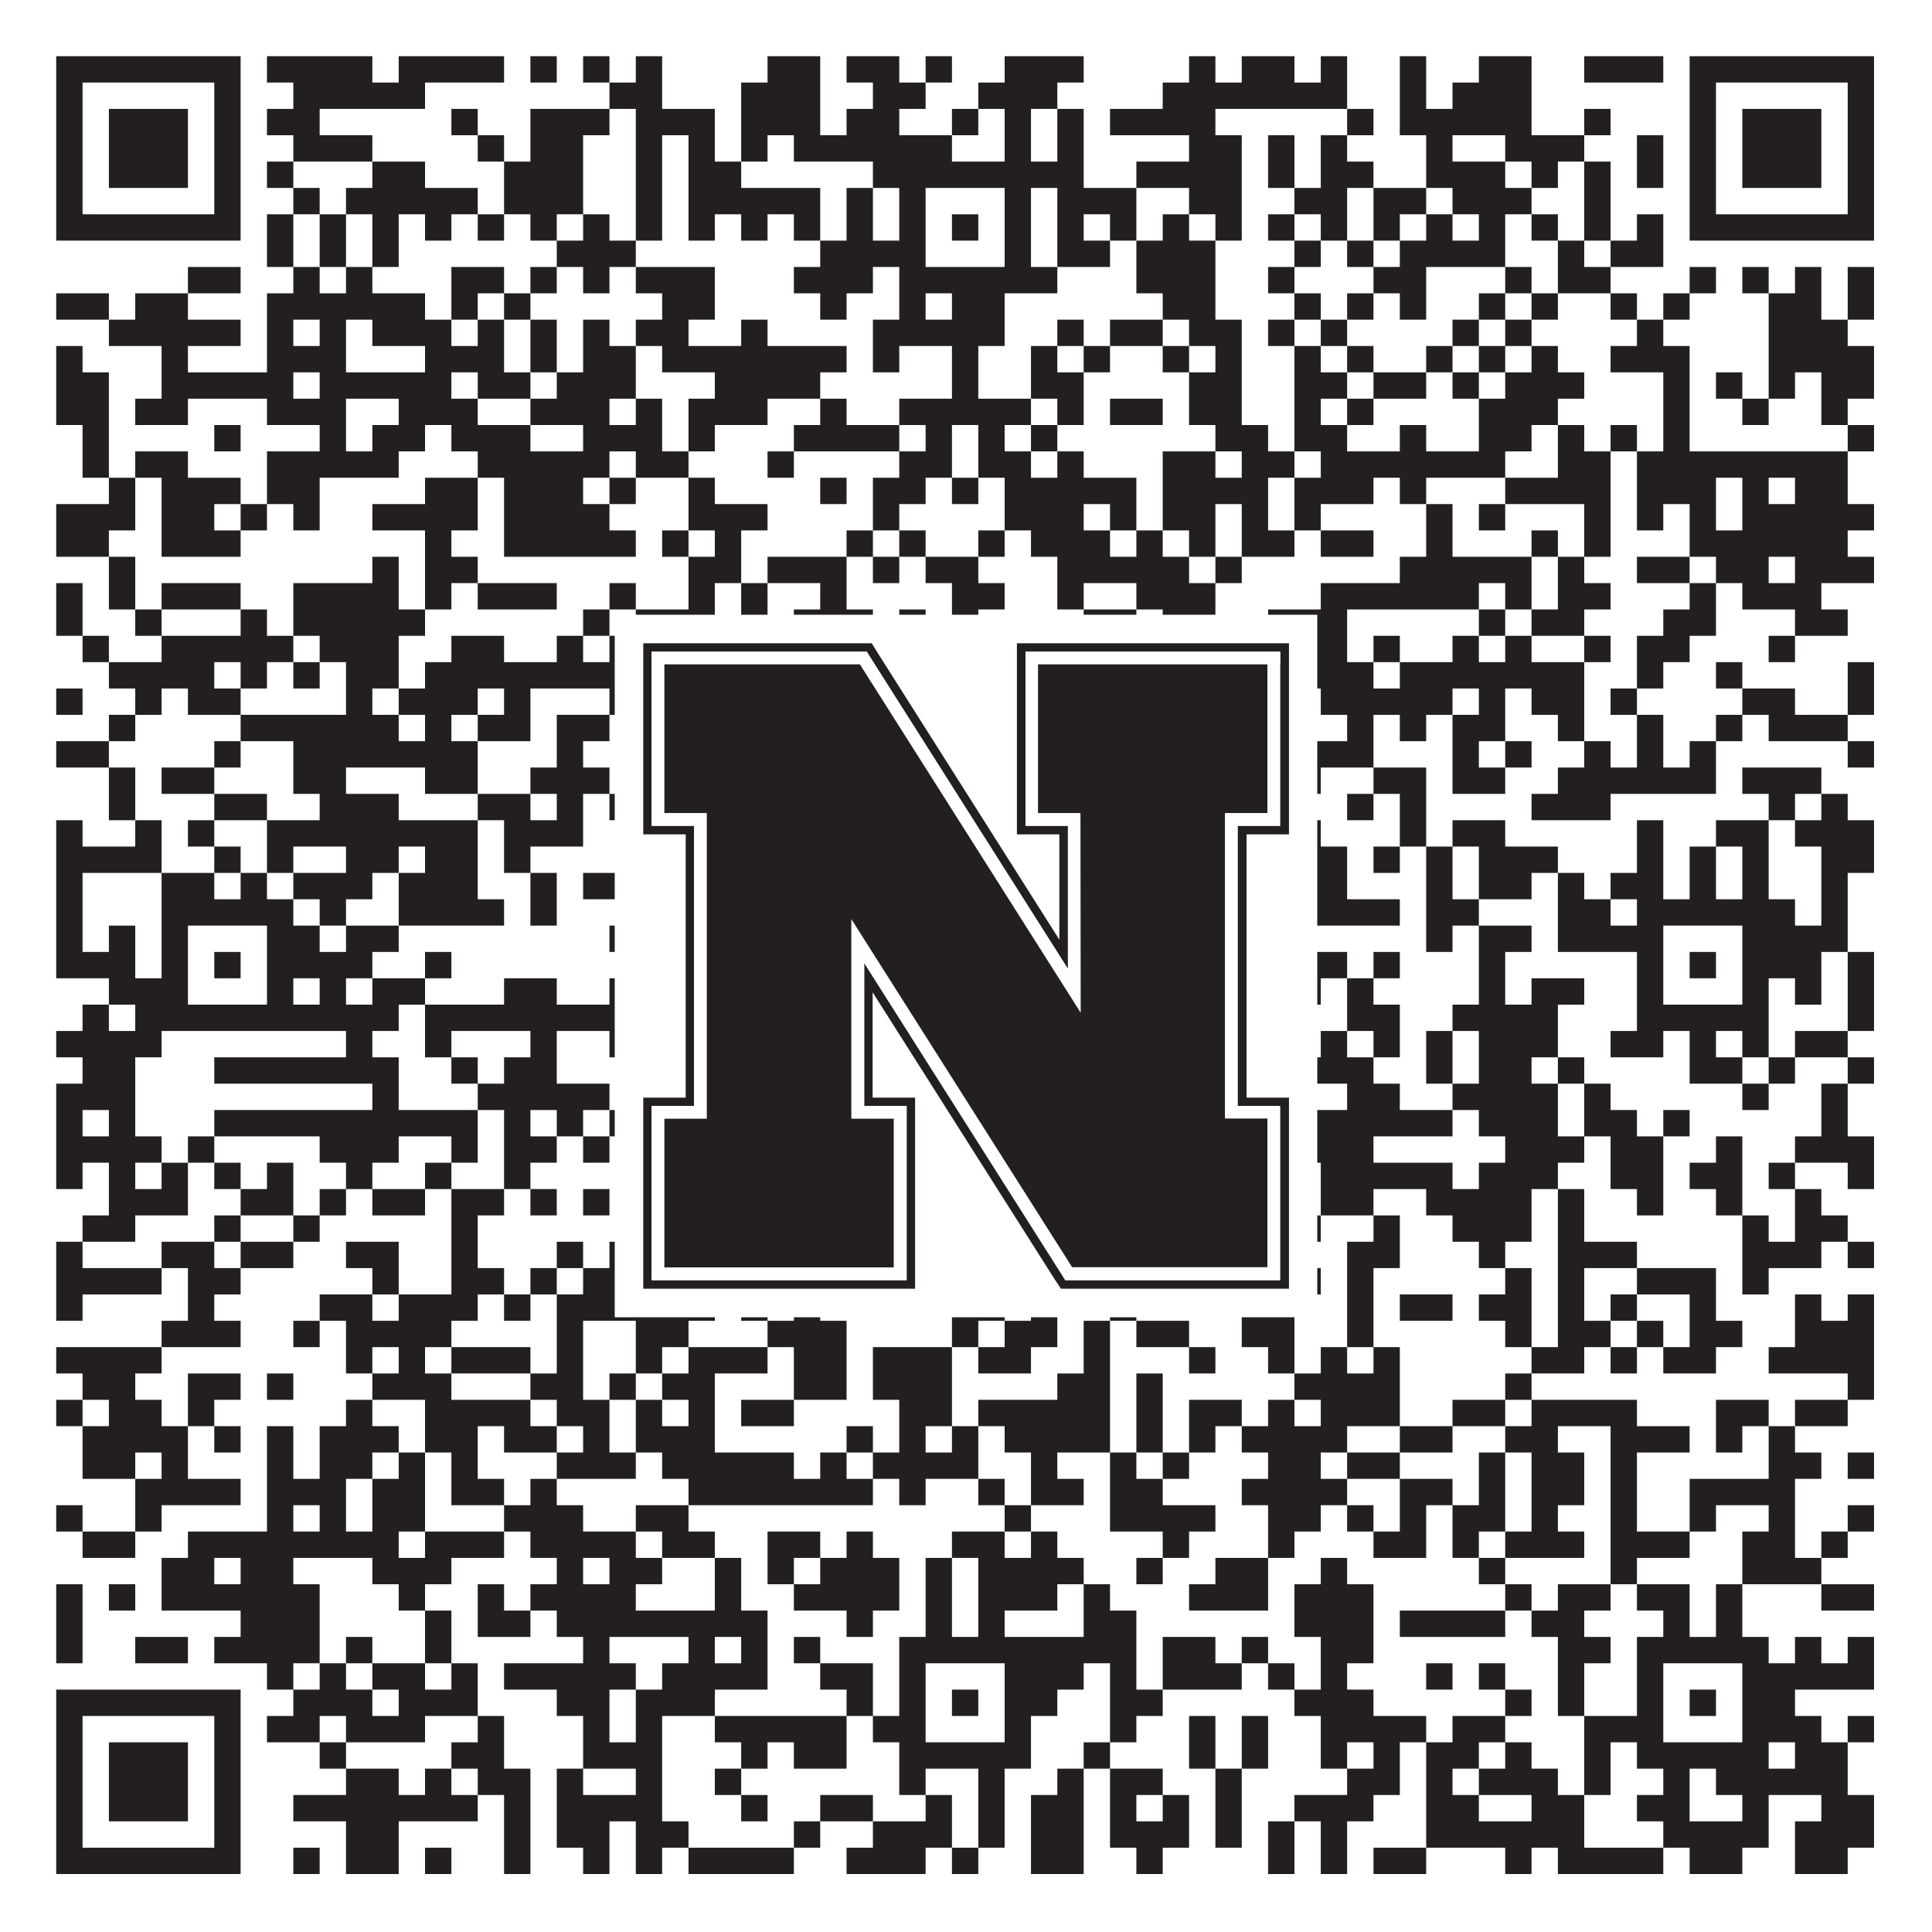
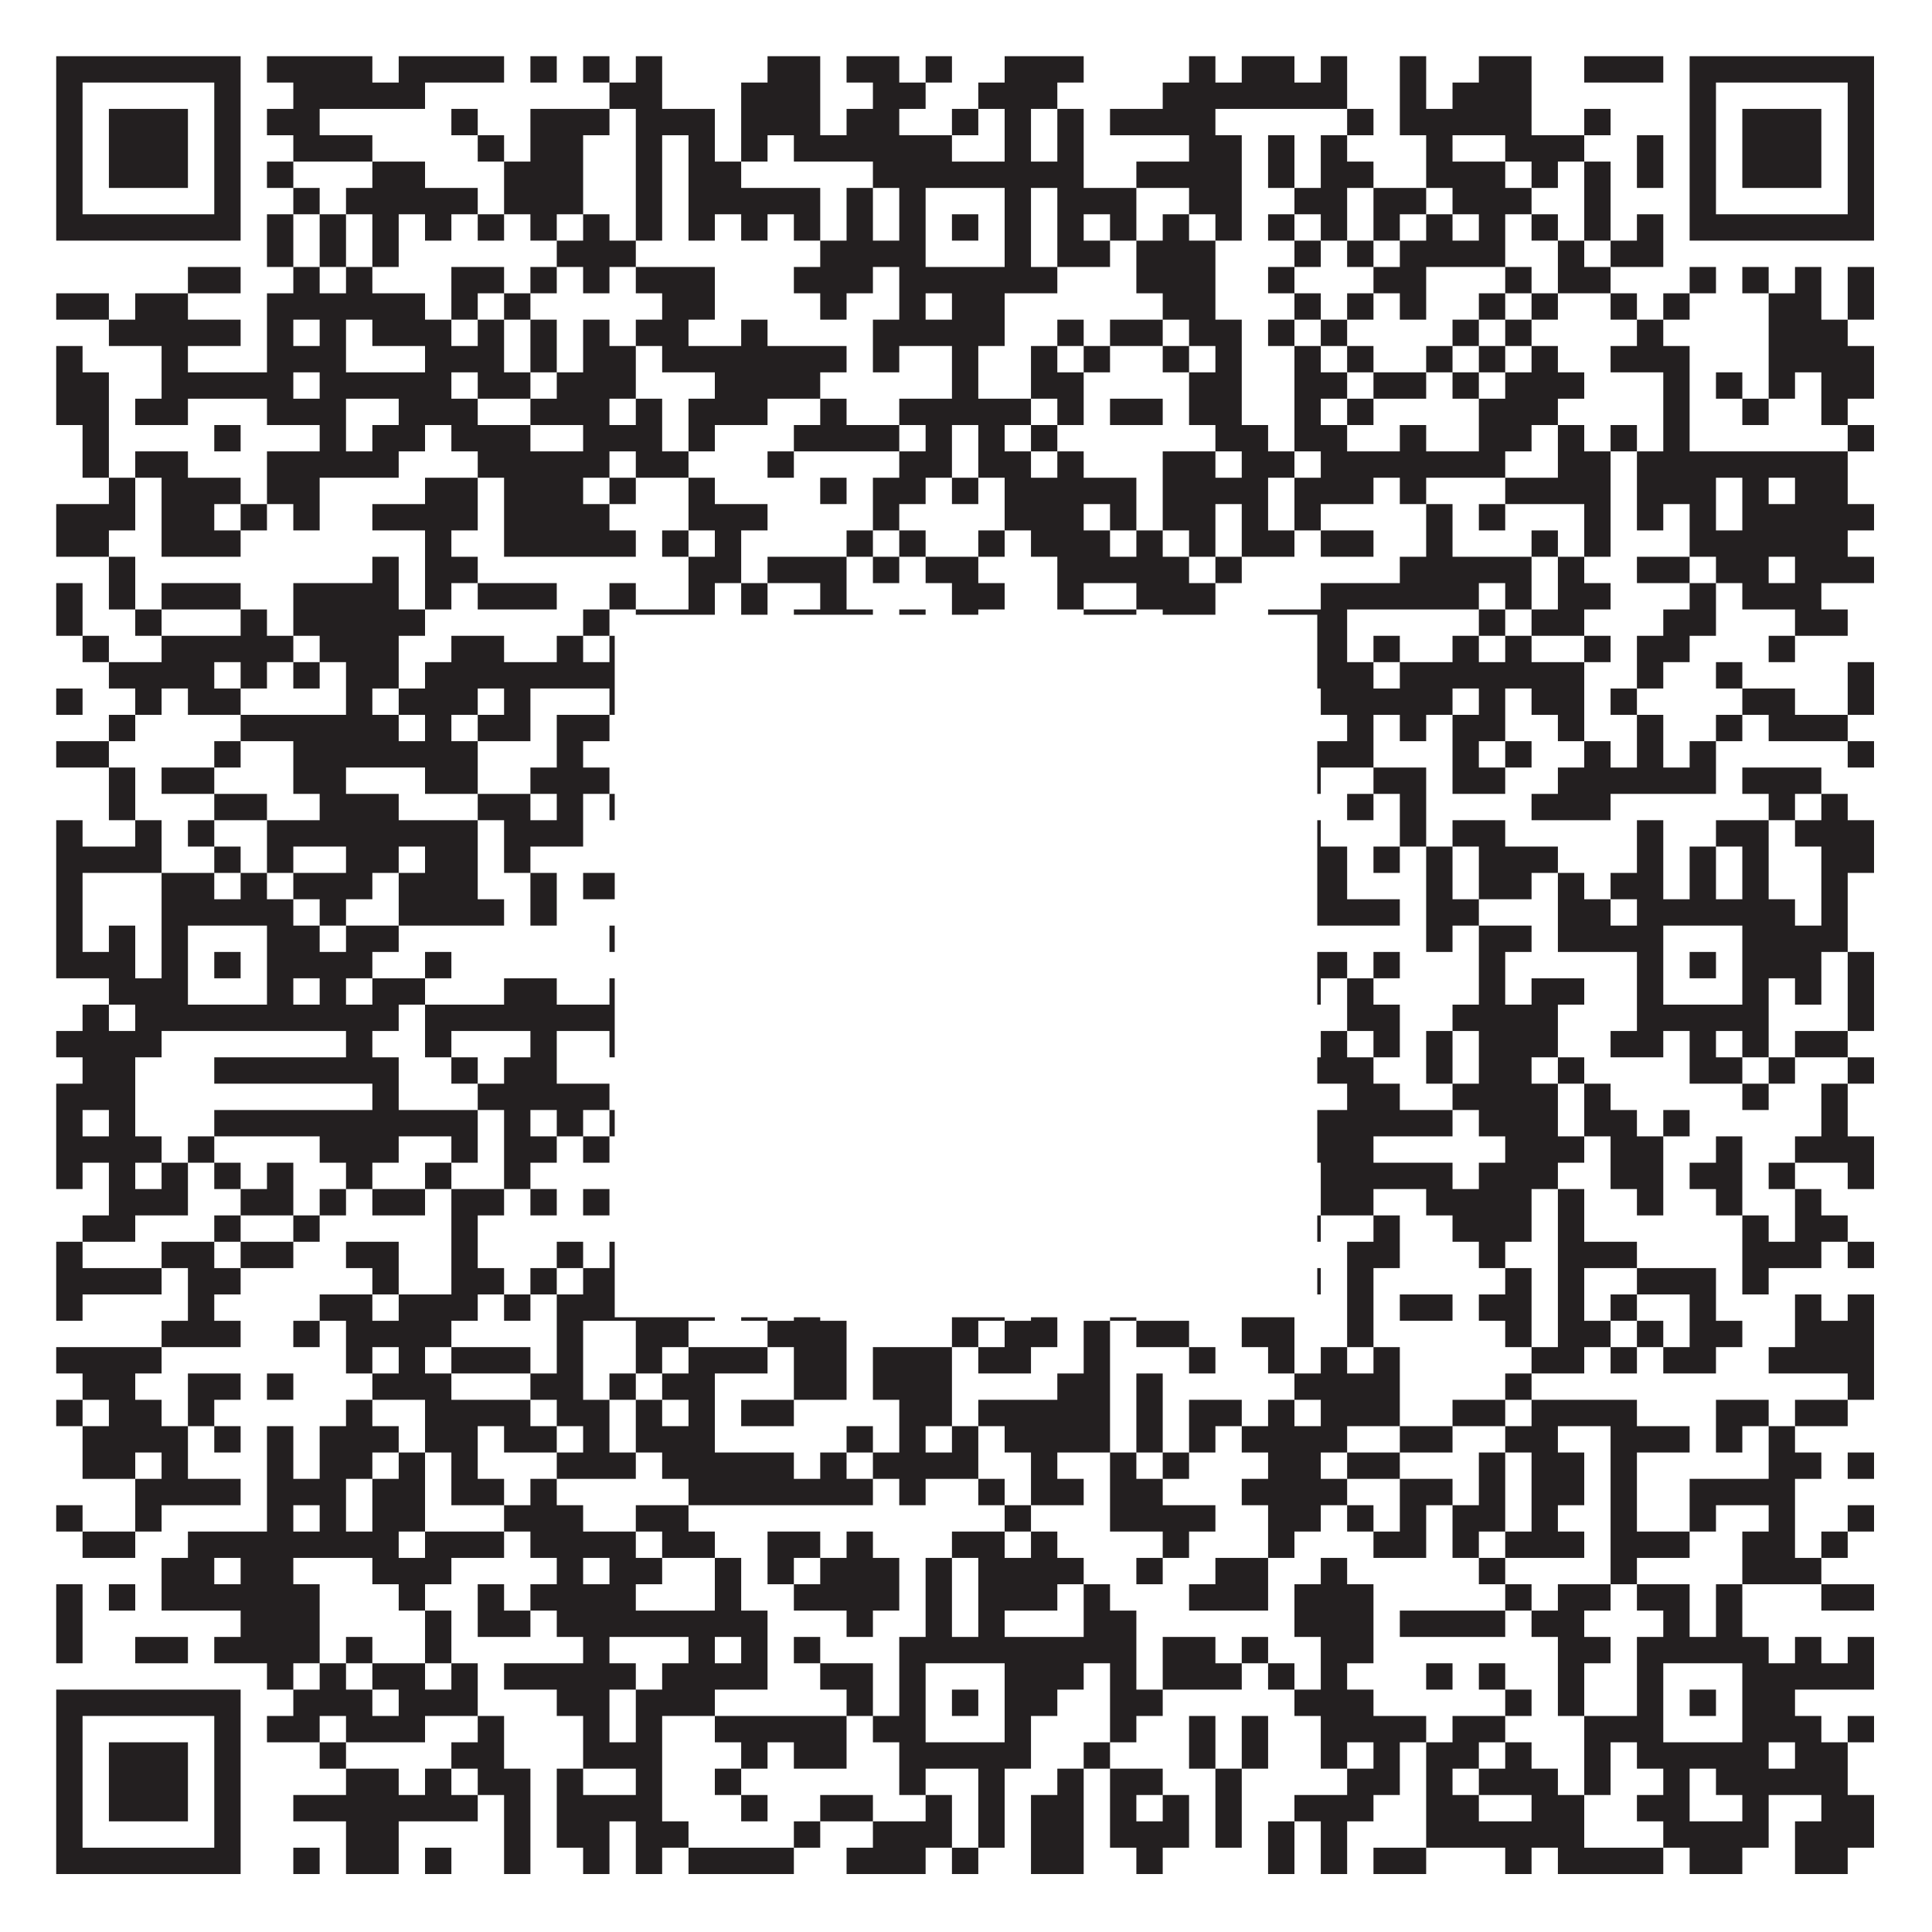
<svg xmlns="http://www.w3.org/2000/svg" version="1.1" width="1100px" height="1100px" viewBox="0 0 1100 1100">
  <rect x="0" y="0" width="1100" height="1100" fill="#ffffff" fill-opacity="1" />
  <path fill="#231f20" fill-opacity="1" d="M32,32L137,32L137,47L32,47ZM152,32L212,32L212,47L152,47ZM227,32L287,32L287,47L227,47ZM302,32L317,32L317,47L302,47ZM332,32L347,32L347,47L332,47ZM362,32L377,32L377,47L362,47ZM437,32L467,32L467,47L437,47ZM482,32L512,32L512,47L482,47ZM527,32L542,32L542,47L527,47ZM572,32L617,32L617,47L572,47ZM677,32L692,32L692,47L677,47ZM707,32L737,32L737,47L707,47ZM752,32L767,32L767,47L752,47ZM797,32L812,32L812,47L797,47ZM842,32L872,32L872,47L842,47ZM902,32L947,32L947,47L902,47ZM962,32L1067,32L1067,47L962,47ZM32,47L47,47L47,62L32,62ZM122,47L137,47L137,62L122,62ZM167,47L242,47L242,62L167,62ZM347,47L377,47L377,62L347,62ZM422,47L467,47L467,62L422,62ZM497,47L527,47L527,62L497,62ZM557,47L602,47L602,62L557,62ZM662,47L767,47L767,62L662,62ZM797,47L812,47L812,62L797,62ZM827,47L872,47L872,62L827,62ZM962,47L977,47L977,62L962,62ZM1052,47L1067,47L1067,62L1052,62ZM32,62L47,62L47,77L32,77ZM62,62L107,62L107,77L62,77ZM122,62L137,62L137,77L122,77ZM152,62L182,62L182,77L152,77ZM257,62L272,62L272,77L257,77ZM302,62L347,62L347,77L302,77ZM362,62L407,62L407,77L362,77ZM422,62L467,62L467,77L422,77ZM482,62L512,62L512,77L482,77ZM542,62L557,62L557,77L542,77ZM572,62L587,62L587,77L572,77ZM602,62L617,62L617,77L602,77ZM632,62L692,62L692,77L632,77ZM767,62L782,62L782,77L767,77ZM797,62L872,62L872,77L797,77ZM902,62L917,62L917,77L902,77ZM962,62L977,62L977,77L962,77ZM992,62L1037,62L1037,77L992,77ZM1052,62L1067,62L1067,77L1052,77ZM32,77L47,77L47,92L32,92ZM62,77L107,77L107,92L62,92ZM122,77L137,77L137,92L122,92ZM167,77L212,77L212,92L167,92ZM272,77L287,77L287,92L272,92ZM302,77L332,77L332,92L302,92ZM362,77L377,77L377,92L362,92ZM392,77L407,77L407,92L392,92ZM422,77L437,77L437,92L422,92ZM452,77L542,77L542,92L452,92ZM572,77L587,77L587,92L572,92ZM602,77L617,77L617,92L602,92ZM677,77L707,77L707,92L677,92ZM722,77L737,77L737,92L722,92ZM752,77L767,77L767,92L752,92ZM812,77L827,77L827,92L812,92ZM857,77L902,77L902,92L857,92ZM932,77L947,77L947,92L932,92ZM962,77L977,77L977,92L962,92ZM992,77L1037,77L1037,92L992,92ZM1052,77L1067,77L1067,92L1052,92ZM32,92L47,92L47,107L32,107ZM62,92L107,92L107,107L62,107ZM122,92L137,92L137,107L122,107ZM152,92L167,92L167,107L152,107ZM212,92L242,92L242,107L212,107ZM287,92L332,92L332,107L287,107ZM362,92L377,92L377,107L362,107ZM392,92L422,92L422,107L392,107ZM497,92L617,92L617,107L497,107ZM647,92L707,92L707,107L647,107ZM722,92L737,92L737,107L722,107ZM752,92L782,92L782,107L752,107ZM812,92L857,92L857,107L812,107ZM872,92L887,92L887,107L872,107ZM902,92L917,92L917,107L902,107ZM932,92L947,92L947,107L932,107ZM962,92L977,92L977,107L962,107ZM992,92L1037,92L1037,107L992,107ZM1052,92L1067,92L1067,107L1052,107ZM32,107L47,107L47,122L32,122ZM122,107L137,107L137,122L122,122ZM167,107L182,107L182,122L167,122ZM197,107L272,107L272,122L197,122ZM287,107L332,107L332,122L287,122ZM362,107L377,107L377,122L362,122ZM392,107L467,107L467,122L392,122ZM482,107L497,107L497,122L482,122ZM512,107L527,107L527,122L512,122ZM572,107L587,107L587,122L572,122ZM602,107L647,107L647,122L602,122ZM677,107L707,107L707,122L677,122ZM737,107L767,107L767,122L737,122ZM782,107L812,107L812,122L782,122ZM827,107L872,107L872,122L827,122ZM902,107L917,107L917,122L902,122ZM962,107L977,107L977,122L962,122ZM1052,107L1067,107L1067,122L1052,122ZM32,122L137,122L137,137L32,137ZM152,122L167,122L167,137L152,137ZM182,122L197,122L197,137L182,137ZM212,122L227,122L227,137L212,137ZM242,122L257,122L257,137L242,137ZM272,122L287,122L287,137L272,137ZM302,122L317,122L317,137L302,137ZM332,122L347,122L347,137L332,137ZM362,122L377,122L377,137L362,137ZM392,122L407,122L407,137L392,137ZM422,122L437,122L437,137L422,137ZM452,122L467,122L467,137L452,137ZM482,122L497,122L497,137L482,137ZM512,122L527,122L527,137L512,137ZM542,122L557,122L557,137L542,137ZM572,122L587,122L587,137L572,137ZM602,122L617,122L617,137L602,137ZM632,122L647,122L647,137L632,137ZM662,122L677,122L677,137L662,137ZM692,122L707,122L707,137L692,137ZM722,122L737,122L737,137L722,137ZM752,122L767,122L767,137L752,137ZM782,122L797,122L797,137L782,137ZM812,122L827,122L827,137L812,137ZM842,122L857,122L857,137L842,137ZM872,122L887,122L887,137L872,137ZM902,122L917,122L917,137L902,137ZM932,122L947,122L947,137L932,137ZM962,122L1067,122L1067,137L962,137ZM152,137L167,137L167,152L152,152ZM182,137L197,137L197,152L182,152ZM212,137L227,137L227,152L212,152ZM317,137L362,137L362,152L317,152ZM467,137L527,137L527,152L467,152ZM572,137L587,137L587,152L572,152ZM602,137L632,137L632,152L602,152ZM647,137L692,137L692,152L647,152ZM737,137L752,137L752,152L737,152ZM767,137L782,137L782,152L767,152ZM797,137L857,137L857,152L797,152ZM887,137L902,137L902,152L887,152ZM917,137L947,137L947,152L917,152ZM107,152L137,152L137,167L107,167ZM167,152L182,152L182,167L167,167ZM197,152L212,152L212,167L197,167ZM257,152L287,152L287,167L257,167ZM302,152L317,152L317,167L302,167ZM332,152L347,152L347,167L332,167ZM362,152L407,152L407,167L362,167ZM452,152L497,152L497,167L452,167ZM512,152L602,152L602,167L512,167ZM647,152L692,152L692,167L647,167ZM722,152L737,152L737,167L722,167ZM782,152L812,152L812,167L782,167ZM857,152L872,152L872,167L857,167ZM887,152L917,152L917,167L887,167ZM962,152L977,152L977,167L962,167ZM992,152L1007,152L1007,167L992,167ZM1022,152L1037,152L1037,167L1022,167ZM1052,152L1067,152L1067,167L1052,167ZM32,167L62,167L62,182L32,182ZM77,167L107,167L107,182L77,182ZM152,167L242,167L242,182L152,182ZM257,167L272,167L272,182L257,182ZM287,167L302,167L302,182L287,182ZM377,167L407,167L407,182L377,182ZM467,167L482,167L482,182L467,182ZM512,167L527,167L527,182L512,182ZM542,167L572,167L572,182L542,182ZM662,167L692,167L692,182L662,182ZM737,167L752,167L752,182L737,182ZM767,167L782,167L782,182L767,182ZM797,167L812,167L812,182L797,182ZM842,167L857,167L857,182L842,182ZM872,167L887,167L887,182L872,182ZM917,167L932,167L932,182L917,182ZM947,167L962,167L962,182L947,182ZM1007,167L1037,167L1037,182L1007,182ZM1052,167L1067,167L1067,182L1052,182ZM62,182L137,182L137,197L62,197ZM152,182L167,182L167,197L152,197ZM182,182L197,182L197,197L182,197ZM212,182L257,182L257,197L212,197ZM272,182L287,182L287,197L272,197ZM302,182L317,182L317,197L302,197ZM332,182L347,182L347,197L332,197ZM362,182L392,182L392,197L362,197ZM422,182L437,182L437,197L422,197ZM497,182L572,182L572,197L497,197ZM602,182L617,182L617,197L602,197ZM632,182L662,182L662,197L632,197ZM677,182L707,182L707,197L677,197ZM722,182L737,182L737,197L722,197ZM752,182L767,182L767,197L752,197ZM827,182L842,182L842,197L827,197ZM857,182L872,182L872,197L857,197ZM932,182L947,182L947,197L932,197ZM1007,182L1052,182L1052,197L1007,197ZM32,197L47,197L47,212L32,212ZM92,197L107,197L107,212L92,212ZM152,197L197,197L197,212L152,212ZM242,197L287,197L287,212L242,212ZM302,197L317,197L317,212L302,212ZM332,197L362,197L362,212L332,212ZM377,197L482,197L482,212L377,212ZM497,197L512,197L512,212L497,212ZM542,197L557,197L557,212L542,212ZM587,197L602,197L602,212L587,212ZM617,197L632,197L632,212L617,212ZM662,197L677,197L677,212L662,212ZM692,197L707,197L707,212L692,212ZM737,197L752,197L752,212L737,212ZM767,197L782,197L782,212L767,212ZM812,197L827,197L827,212L812,212ZM842,197L857,197L857,212L842,212ZM872,197L887,197L887,212L872,212ZM917,197L962,197L962,212L917,212ZM1007,197L1067,197L1067,212L1007,212ZM32,212L62,212L62,227L32,227ZM92,212L167,212L167,227L92,227ZM182,212L257,212L257,227L182,227ZM272,212L302,212L302,227L272,227ZM317,212L362,212L362,227L317,227ZM407,212L467,212L467,227L407,227ZM542,212L557,212L557,227L542,227ZM587,212L617,212L617,227L587,227ZM677,212L707,212L707,227L677,227ZM737,212L767,212L767,227L737,227ZM782,212L812,212L812,227L782,227ZM827,212L842,212L842,227L827,227ZM857,212L902,212L902,227L857,227ZM947,212L962,212L962,227L947,227ZM977,212L992,212L992,227L977,227ZM1007,212L1022,212L1022,227L1007,227ZM1037,212L1067,212L1067,227L1037,227ZM32,227L62,227L62,242L32,242ZM77,227L107,227L107,242L77,242ZM152,227L197,227L197,242L152,242ZM227,227L272,227L272,242L227,242ZM302,227L347,227L347,242L302,242ZM362,227L377,227L377,242L362,242ZM392,227L437,227L437,242L392,242ZM467,227L482,227L482,242L467,242ZM512,227L587,227L587,242L512,242ZM602,227L617,227L617,242L602,242ZM632,227L662,227L662,242L632,242ZM677,227L707,227L707,242L677,242ZM737,227L752,227L752,242L737,242ZM767,227L782,227L782,242L767,242ZM842,227L887,227L887,242L842,242ZM947,227L962,227L962,242L947,242ZM992,227L1007,227L1007,242L992,242ZM1037,227L1052,227L1052,242L1037,242ZM47,242L62,242L62,257L47,257ZM122,242L137,242L137,257L122,257ZM182,242L197,242L197,257L182,257ZM212,242L242,242L242,257L212,257ZM257,242L302,242L302,257L257,257ZM332,242L377,242L377,257L332,257ZM392,242L407,242L407,257L392,257ZM452,242L512,242L512,257L452,257ZM527,242L542,242L542,257L527,257ZM557,242L572,242L572,257L557,257ZM587,242L602,242L602,257L587,257ZM692,242L722,242L722,257L692,257ZM737,242L767,242L767,257L737,257ZM797,242L812,242L812,257L797,257ZM842,242L872,242L872,257L842,257ZM887,242L902,242L902,257L887,257ZM917,242L932,242L932,257L917,257ZM947,242L962,242L962,257L947,257ZM1052,242L1067,242L1067,257L1052,257ZM47,257L62,257L62,272L47,272ZM77,257L107,257L107,272L77,272ZM152,257L227,257L227,272L152,272ZM272,257L347,257L347,272L272,272ZM362,257L392,257L392,272L362,272ZM437,257L452,257L452,272L437,272ZM512,257L542,257L542,272L512,272ZM557,257L587,257L587,272L557,272ZM602,257L617,257L617,272L602,272ZM662,257L692,257L692,272L662,272ZM707,257L737,257L737,272L707,272ZM752,257L857,257L857,272L752,272ZM887,257L917,257L917,272L887,272ZM932,257L1052,257L1052,272L932,272ZM62,272L77,272L77,287L62,287ZM92,272L137,272L137,287L92,287ZM152,272L182,272L182,287L152,287ZM242,272L272,272L272,287L242,287ZM287,272L332,272L332,287L287,287ZM347,272L362,272L362,287L347,287ZM392,272L407,272L407,287L392,287ZM467,272L482,272L482,287L467,287ZM497,272L527,272L527,287L497,287ZM542,272L557,272L557,287L542,287ZM572,272L647,272L647,287L572,287ZM662,272L722,272L722,287L662,287ZM737,272L782,272L782,287L737,287ZM797,272L812,272L812,287L797,287ZM857,272L917,272L917,287L857,287ZM932,272L977,272L977,287L932,287ZM992,272L1007,272L1007,287L992,287ZM1022,272L1052,272L1052,287L1022,287ZM32,287L77,287L77,302L32,302ZM92,287L122,287L122,302L92,302ZM137,287L152,287L152,302L137,302ZM167,287L182,287L182,302L167,302ZM212,287L272,287L272,302L212,302ZM287,287L347,287L347,302L287,302ZM392,287L437,287L437,302L392,302ZM497,287L512,287L512,302L497,302ZM572,287L617,287L617,302L572,302ZM632,287L647,287L647,302L632,302ZM662,287L692,287L692,302L662,302ZM707,287L722,287L722,302L707,302ZM737,287L752,287L752,302L737,302ZM812,287L827,287L827,302L812,302ZM842,287L857,287L857,302L842,302ZM902,287L917,287L917,302L902,302ZM932,287L947,287L947,302L932,302ZM962,287L977,287L977,302L962,302ZM992,287L1067,287L1067,302L992,302ZM32,302L62,302L62,317L32,317ZM92,302L137,302L137,317L92,317ZM242,302L257,302L257,317L242,317ZM287,302L362,302L362,317L287,317ZM377,302L392,302L392,317L377,317ZM407,302L422,302L422,317L407,317ZM482,302L497,302L497,317L482,317ZM512,302L527,302L527,317L512,317ZM557,302L572,302L572,317L557,317ZM587,302L632,302L632,317L587,317ZM647,302L662,302L662,317L647,317ZM677,302L692,302L692,317L677,317ZM707,302L737,302L737,317L707,317ZM752,302L782,302L782,317L752,317ZM812,302L827,302L827,317L812,317ZM872,302L887,302L887,317L872,317ZM902,302L917,302L917,317L902,317ZM962,302L1052,302L1052,317L962,317ZM62,317L77,317L77,332L62,332ZM212,317L227,317L227,332L212,332ZM242,317L272,317L272,332L242,332ZM392,317L422,317L422,332L392,332ZM437,317L482,317L482,332L437,332ZM497,317L512,317L512,332L497,332ZM527,317L557,317L557,332L527,332ZM602,317L677,317L677,332L602,332ZM692,317L707,317L707,332L692,332ZM797,317L872,317L872,332L797,332ZM887,317L902,317L902,332L887,332ZM932,317L962,317L962,332L932,332ZM977,317L1007,317L1007,332L977,332ZM1022,317L1067,317L1067,332L1022,332ZM32,332L47,332L47,347L32,347ZM62,332L77,332L77,347L62,347ZM92,332L137,332L137,347L92,347ZM167,332L227,332L227,347L167,347ZM242,332L257,332L257,347L242,347ZM272,332L317,332L317,347L272,347ZM347,332L362,332L362,347L347,347ZM392,332L407,332L407,347L392,347ZM422,332L437,332L437,347L422,347ZM467,332L482,332L482,347L467,347ZM542,332L572,332L572,347L542,347ZM602,332L617,332L617,347L602,347ZM647,332L692,332L692,347L647,347ZM752,332L842,332L842,347L752,347ZM857,332L872,332L872,347L857,347ZM887,332L917,332L917,347L887,347ZM962,332L977,332L977,347L962,347ZM992,332L1037,332L1037,347L992,347ZM32,347L47,347L47,362L32,362ZM77,347L92,347L92,362L77,362ZM137,347L152,347L152,362L137,362ZM167,347L242,347L242,362L167,362ZM332,347L347,347L347,362L332,362ZM362,347L407,347L407,362L362,362ZM422,347L437,347L437,362L422,362ZM452,347L497,347L497,362L452,362ZM512,347L527,347L527,362L512,362ZM542,347L557,347L557,362L542,362ZM617,347L647,347L647,362L617,362ZM662,347L692,347L692,362L662,362ZM722,347L767,347L767,362L722,362ZM842,347L857,347L857,362L842,362ZM872,347L902,347L902,362L872,362ZM947,347L977,347L977,362L947,362ZM1022,347L1052,347L1052,362L1022,362ZM47,362L62,362L62,377L47,377ZM92,362L167,362L167,377L92,377ZM182,362L227,362L227,377L182,377ZM257,362L287,362L287,377L257,377ZM317,362L332,362L332,377L317,377ZM347,362L362,362L362,377L347,377ZM392,362L452,362L452,377L392,377ZM497,362L512,362L512,377L497,377ZM542,362L572,362L572,377L542,377ZM602,362L617,362L617,377L602,377ZM632,362L647,362L647,377L632,377ZM677,362L692,362L692,377L677,377ZM737,362L767,362L767,377L737,377ZM782,362L797,362L797,377L782,377ZM827,362L842,362L842,377L827,377ZM857,362L872,362L872,377L857,377ZM902,362L917,362L917,377L902,377ZM932,362L962,362L962,377L932,377ZM1007,362L1022,362L1022,377L1007,377ZM62,377L122,377L122,392L62,392ZM137,377L152,377L152,392L137,392ZM167,377L182,377L182,392L167,392ZM197,377L227,377L227,392L197,392ZM242,377L392,377L392,392L242,392ZM407,377L422,377L422,392L407,392ZM467,377L617,377L617,392L467,392ZM632,377L647,377L647,392L632,392ZM677,377L692,377L692,392L677,392ZM707,377L722,377L722,392L707,392ZM737,377L782,377L782,392L737,392ZM797,377L902,377L902,392L797,392ZM932,377L947,377L947,392L932,392ZM977,377L992,377L992,392L977,392ZM1052,377L1067,377L1067,392L1052,392ZM32,392L47,392L47,407L32,407ZM77,392L92,392L92,407L77,407ZM107,392L137,392L137,407L107,407ZM197,392L212,392L212,407L197,407ZM227,392L272,392L272,407L227,407ZM287,392L302,392L302,407L287,407ZM347,392L377,392L377,407L347,407ZM407,392L452,392L452,407L407,407ZM467,392L512,392L512,407L467,407ZM527,392L542,392L542,407L527,407ZM557,392L602,392L602,407L557,407ZM632,392L647,392L647,407L632,407ZM677,392L692,392L692,407L677,407ZM752,392L827,392L827,407L752,407ZM842,392L857,392L857,407L842,407ZM872,392L902,392L902,407L872,407ZM917,392L932,392L932,407L917,407ZM992,392L1022,392L1022,407L992,407ZM1052,392L1067,392L1067,407L1052,407ZM62,407L77,407L77,422L62,422ZM137,407L227,407L227,422L137,422ZM242,407L257,407L257,422L242,422ZM272,407L302,407L302,422L272,422ZM317,407L347,407L347,422L317,422ZM362,407L392,407L392,422L362,422ZM407,407L467,407L467,422L407,422ZM527,407L572,407L572,422L527,422ZM587,407L602,407L602,422L587,422ZM617,407L632,407L632,422L617,422ZM647,407L662,407L662,422L647,422ZM692,407L722,407L722,422L692,422ZM767,407L782,407L782,422L767,422ZM797,407L812,407L812,422L797,422ZM827,407L857,407L857,422L827,422ZM887,407L902,407L902,422L887,422ZM932,407L947,407L947,422L932,422ZM977,407L992,407L992,422L977,422ZM1007,407L1052,407L1052,422L1007,422ZM32,422L62,422L62,437L32,437ZM122,422L137,422L137,437L122,437ZM167,422L272,422L272,437L167,437ZM317,422L332,422L332,437L317,437ZM392,422L422,422L422,437L392,437ZM452,422L542,422L542,437L452,437ZM557,422L587,422L587,437L557,437ZM647,422L662,422L662,437L647,437ZM707,422L722,422L722,437L707,437ZM737,422L782,422L782,437L737,437ZM827,422L842,422L842,437L827,437ZM857,422L872,422L872,437L857,437ZM902,422L917,422L917,437L902,437ZM932,422L947,422L947,437L932,437ZM962,422L977,422L977,437L962,437ZM1052,422L1067,422L1067,437L1052,437ZM62,437L77,437L77,452L62,452ZM92,437L122,437L122,452L92,452ZM167,437L197,437L197,452L167,452ZM242,437L272,437L272,452L242,452ZM302,437L347,437L347,452L302,452ZM362,437L392,437L392,452L362,452ZM437,437L452,437L452,452L437,452ZM467,437L482,437L482,452L467,452ZM512,437L527,437L527,452L512,452ZM557,437L572,437L572,452L557,452ZM587,437L602,437L602,452L587,452ZM617,437L632,437L632,452L617,452ZM647,437L662,437L662,452L647,452ZM677,437L707,437L707,452L677,452ZM722,437L752,437L752,452L722,452ZM782,437L812,437L812,452L782,452ZM827,437L857,437L857,452L827,452ZM887,437L977,437L977,452L887,452ZM992,437L1037,437L1037,452L992,452ZM62,452L77,452L77,467L62,467ZM122,452L152,452L152,467L122,467ZM182,452L227,452L227,467L182,467ZM272,452L302,452L302,467L272,467ZM317,452L332,452L332,467L317,467ZM347,452L362,452L362,467L347,467ZM377,452L392,452L392,467L377,467ZM452,452L482,452L482,467L452,467ZM527,452L557,452L557,467L527,467ZM572,452L602,452L602,467L572,467ZM647,452L662,452L662,467L647,467ZM677,452L707,452L707,467L677,467ZM722,452L737,452L737,467L722,467ZM767,452L782,452L782,467L767,467ZM797,452L812,452L812,467L797,467ZM872,452L917,452L917,467L872,467ZM1007,452L1022,452L1022,467L1007,467ZM1037,452L1052,452L1052,467L1037,467ZM32,467L47,467L47,482L32,482ZM77,467L92,467L92,482L77,482ZM107,467L122,467L122,482L107,482ZM152,467L272,467L272,482L152,482ZM287,467L332,467L332,482L287,482ZM377,467L407,467L407,482L377,482ZM422,467L437,467L437,482L422,482ZM452,467L482,467L482,482L452,482ZM497,467L512,467L512,482L497,482ZM572,467L587,467L587,482L572,482ZM617,467L662,467L662,482L617,482ZM677,467L707,467L707,482L677,482ZM737,467L752,467L752,482L737,482ZM797,467L812,467L812,482L797,482ZM827,467L857,467L857,482L827,482ZM932,467L947,467L947,482L932,482ZM977,467L1007,467L1007,482L977,482ZM1022,467L1067,467L1067,482L1022,482ZM32,482L92,482L92,497L32,497ZM122,482L137,482L137,497L122,497ZM152,482L167,482L167,497L152,497ZM197,482L227,482L227,497L197,497ZM242,482L272,482L272,497L242,497ZM287,482L302,482L302,497L287,497ZM362,482L392,482L392,497L362,497ZM437,482L452,482L452,497L437,497ZM467,482L512,482L512,497L467,497ZM557,482L602,482L602,497L557,497ZM617,482L647,482L647,497L617,497ZM662,482L722,482L722,497L662,497ZM737,482L767,482L767,497L737,497ZM782,482L797,482L797,497L782,497ZM812,482L827,482L827,497L812,497ZM842,482L887,482L887,497L842,497ZM932,482L947,482L947,497L932,497ZM962,482L977,482L977,497L962,497ZM992,482L1007,482L1007,497L992,497ZM1037,482L1067,482L1067,497L1037,497ZM32,497L47,497L47,512L32,512ZM92,497L122,497L122,512L92,512ZM137,497L152,497L152,512L137,512ZM167,497L212,497L212,512L167,512ZM227,497L272,497L272,512L227,512ZM302,497L317,497L317,512L302,512ZM332,497L362,497L362,512L332,512ZM392,497L407,497L407,512L392,512ZM422,497L437,497L437,512L422,512ZM497,497L542,497L542,512L497,512ZM572,497L587,497L587,512L572,512ZM617,497L662,497L662,512L617,512ZM692,497L707,497L707,512L692,512ZM737,497L767,497L767,512L737,512ZM812,497L827,497L827,512L812,512ZM842,497L872,497L872,512L842,512ZM887,497L902,497L902,512L887,512ZM917,497L947,497L947,512L917,512ZM962,497L977,497L977,512L962,512ZM992,497L1007,497L1007,512L992,512ZM1037,497L1052,497L1052,512L1037,512ZM32,512L47,512L47,527L32,527ZM92,512L167,512L167,527L92,527ZM182,512L197,512L197,527L182,527ZM227,512L287,512L287,527L227,527ZM302,512L317,512L317,527L302,527ZM392,512L422,512L422,527L392,527ZM482,512L602,512L602,527L482,527ZM617,512L647,512L647,527L617,527ZM722,512L797,512L797,527L722,527ZM812,512L842,512L842,527L812,527ZM887,512L917,512L917,527L887,527ZM932,512L1022,512L1022,527L932,527ZM1037,512L1052,512L1052,527L1037,527ZM32,527L47,527L47,542L32,542ZM62,527L77,527L77,542L62,542ZM92,527L107,527L107,542L92,542ZM152,527L182,527L182,542L152,542ZM197,527L227,527L227,542L197,542ZM347,527L422,527L422,542L347,542ZM452,527L527,527L527,542L452,542ZM572,527L587,527L587,542L572,542ZM602,527L617,527L617,542L602,542ZM647,527L692,527L692,542L647,542ZM812,527L827,527L827,542L812,542ZM842,527L872,527L872,542L842,542ZM887,527L947,527L947,542L887,542ZM992,527L1052,527L1052,542L992,542ZM32,542L77,542L77,557L32,557ZM92,542L107,542L107,557L92,557ZM122,542L137,542L137,557L122,557ZM152,542L212,542L212,557L152,557ZM242,542L257,542L257,557L242,557ZM362,542L407,542L407,557L362,557ZM422,542L437,542L437,557L422,557ZM467,542L482,542L482,557L467,557ZM512,542L527,542L527,557L512,557ZM542,542L557,542L557,557L542,557ZM572,542L602,542L602,557L572,557ZM647,542L662,542L662,557L647,557ZM707,542L767,542L767,557L707,557ZM782,542L797,542L797,557L782,557ZM842,542L857,542L857,557L842,557ZM932,542L947,542L947,557L932,557ZM962,542L977,542L977,557L962,557ZM992,542L1037,542L1037,557L992,557ZM1052,542L1067,542L1067,557L1052,557ZM62,557L107,557L107,572L62,572ZM152,557L167,557L167,572L152,572ZM182,557L197,557L197,572L182,572ZM212,557L242,557L242,572L212,572ZM287,557L317,557L317,572L287,572ZM347,557L362,557L362,572L347,572ZM392,557L407,557L407,572L392,572ZM437,557L452,557L452,572L437,572ZM467,557L482,557L482,572L467,572ZM512,557L527,557L527,572L512,572ZM572,557L587,557L587,572L572,572ZM617,557L632,557L632,572L617,572ZM647,557L662,557L662,572L647,572ZM707,557L752,557L752,572L707,572ZM767,557L782,557L782,572L767,572ZM842,557L857,557L857,572L842,572ZM872,557L902,557L902,572L872,572ZM932,557L947,557L947,572L932,572ZM992,557L1007,557L1007,572L992,572ZM1022,557L1037,557L1037,572L1022,572ZM1052,557L1067,557L1067,572L1052,572ZM47,572L62,572L62,587L47,587ZM77,572L227,572L227,587L77,587ZM242,572L392,572L392,587L242,587ZM407,572L437,572L437,587L407,587ZM467,572L482,572L482,587L467,587ZM497,572L587,572L587,587L497,587ZM602,572L617,572L617,587L602,587ZM632,572L647,572L647,587L632,587ZM662,572L677,572L677,587L662,587ZM692,572L722,572L722,587L692,587ZM767,572L797,572L797,587L767,587ZM827,572L887,572L887,587L827,587ZM932,572L1007,572L1007,587L932,587ZM1052,572L1067,572L1067,587L1052,587ZM32,587L92,587L92,602L32,602ZM197,587L212,587L212,602L197,602ZM242,587L257,587L257,602L242,602ZM302,587L317,587L317,602L302,602ZM347,587L377,587L377,602L347,602ZM482,587L512,587L512,602L482,602ZM557,587L587,587L587,602L557,602ZM602,587L647,587L647,602L602,602ZM662,587L677,587L677,602L662,602ZM692,587L737,587L737,602L692,602ZM752,587L767,587L767,602L752,602ZM782,587L797,587L797,602L782,602ZM812,587L827,587L827,602L812,602ZM842,587L887,587L887,602L842,602ZM917,587L947,587L947,602L917,602ZM962,587L977,587L977,602L962,602ZM992,587L1007,587L1007,602L992,602ZM1022,587L1052,587L1052,602L1022,602ZM47,602L77,602L77,617L47,617ZM122,602L227,602L227,617L122,617ZM257,602L272,602L272,617L257,617ZM287,602L317,602L317,617L287,617ZM377,602L407,602L407,617L377,617ZM422,602L437,602L437,617L422,617ZM452,602L497,602L497,617L452,617ZM512,602L527,602L527,617L512,617ZM542,602L557,602L557,617L542,617ZM587,602L632,602L632,617L587,617ZM647,602L677,602L677,617L647,617ZM692,602L722,602L722,617L692,617ZM737,602L782,602L782,617L737,617ZM812,602L827,602L827,617L812,617ZM842,602L872,602L872,617L842,617ZM887,602L902,602L902,617L887,617ZM962,602L992,602L992,617L962,617ZM1007,602L1022,602L1022,617L1007,617ZM1052,602L1067,602L1067,617L1052,617ZM32,617L77,617L77,632L32,632ZM212,617L227,617L227,632L212,632ZM272,617L347,617L347,632L272,632ZM362,617L377,617L377,632L362,632ZM392,617L407,617L407,632L392,632ZM422,617L452,617L452,632L422,632ZM467,617L482,617L482,632L467,632ZM497,617L527,617L527,632L497,632ZM542,617L572,617L572,632L542,632ZM587,617L662,617L662,632L587,632ZM767,617L797,617L797,632L767,632ZM827,617L887,617L887,632L827,632ZM902,617L917,617L917,632L902,632ZM992,617L1007,617L1007,632L992,632ZM1037,617L1052,617L1052,632L1037,632ZM32,632L47,632L47,647L32,647ZM62,632L77,632L77,647L62,647ZM122,632L272,632L272,647L122,647ZM287,632L302,632L302,647L287,647ZM317,632L332,632L332,647L317,647ZM347,632L362,632L362,647L347,647ZM392,632L452,632L452,647L392,647ZM482,632L557,632L557,647L482,647ZM632,632L707,632L707,647L632,647ZM722,632L827,632L827,647L722,647ZM842,632L887,632L887,647L842,647ZM902,632L932,632L932,647L902,647ZM947,632L962,632L962,647L947,647ZM1037,632L1052,632L1052,647L1037,647ZM32,647L92,647L92,662L32,662ZM107,647L122,647L122,662L107,662ZM182,647L227,647L227,662L182,662ZM257,647L272,647L272,662L257,662ZM287,647L317,647L317,662L287,662ZM332,647L347,647L347,662L332,662ZM362,647L392,647L392,662L362,662ZM437,647L452,647L452,662L437,662ZM497,647L512,647L512,662L497,662ZM527,647L572,647L572,662L527,662ZM617,647L647,647L647,662L617,662ZM662,647L677,647L677,662L662,662ZM692,647L722,647L722,662L692,662ZM737,647L782,647L782,662L737,662ZM857,647L902,647L902,662L857,662ZM917,647L947,647L947,662L917,662ZM977,647L992,647L992,662L977,662ZM1022,647L1067,647L1067,662L1022,662ZM32,662L47,662L47,677L32,677ZM62,662L77,662L77,677L62,677ZM92,662L107,662L107,677L92,677ZM122,662L137,662L137,677L122,677ZM152,662L167,662L167,677L152,677ZM197,662L212,662L212,677L197,677ZM242,662L257,662L257,677L242,677ZM287,662L302,662L302,677L287,677ZM407,662L422,662L422,677L407,677ZM452,662L467,662L467,677L452,677ZM497,662L512,662L512,677L497,677ZM527,662L542,662L542,677L527,677ZM632,662L677,662L677,677L632,677ZM707,662L737,662L737,677L707,677ZM752,662L827,662L827,677L752,677ZM842,662L887,662L887,677L842,677ZM917,662L947,662L947,677L917,677ZM962,662L992,662L992,677L962,677ZM1007,662L1022,662L1022,677L1007,677ZM1052,662L1067,662L1067,677L1052,677ZM62,677L107,677L107,692L62,692ZM137,677L167,677L167,692L137,692ZM182,677L197,677L197,692L182,692ZM212,677L242,677L242,692L212,692ZM257,677L287,677L287,692L257,692ZM302,677L317,677L317,692L302,692ZM332,677L347,677L347,692L332,692ZM362,677L437,677L437,692L362,692ZM452,677L467,677L467,692L452,692ZM512,677L557,677L557,692L512,692ZM572,677L587,677L587,692L572,692ZM632,677L647,677L647,692L632,692ZM662,677L707,677L707,692L662,692ZM722,677L737,677L737,692L722,692ZM752,677L782,677L782,692L752,692ZM812,677L872,677L872,692L812,692ZM887,677L902,677L902,692L887,692ZM932,677L947,677L947,692L932,692ZM977,677L992,677L992,692L977,692ZM1022,677L1037,677L1037,692L1022,692ZM47,692L77,692L77,707L47,707ZM122,692L137,692L137,707L122,707ZM167,692L182,692L182,707L167,707ZM257,692L272,692L272,707L257,707ZM407,692L437,692L437,707L407,707ZM452,692L482,692L482,707L452,707ZM512,692L527,692L527,707L512,707ZM557,692L572,692L572,707L557,707ZM587,692L602,692L602,707L587,707ZM617,692L632,692L632,707L617,707ZM677,692L707,692L707,707L677,707ZM737,692L752,692L752,707L737,707ZM782,692L797,692L797,707L782,707ZM827,692L872,692L872,707L827,707ZM887,692L902,692L902,707L887,707ZM992,692L1007,692L1007,707L992,707ZM1022,692L1052,692L1052,707L1022,707ZM32,707L47,707L47,722L32,722ZM92,707L122,707L122,722L92,722ZM137,707L167,707L167,722L137,722ZM197,707L227,707L227,722L197,722ZM257,707L272,707L272,722L257,722ZM317,707L332,707L332,722L317,722ZM347,707L362,707L362,722L347,722ZM377,707L452,707L452,722L377,722ZM467,707L497,707L497,722L467,722ZM527,707L572,707L572,722L527,722ZM587,707L632,707L632,722L587,722ZM647,707L662,707L662,722L647,722ZM677,707L692,707L692,722L677,722ZM767,707L797,707L797,722L767,722ZM842,707L857,707L857,722L842,722ZM887,707L932,707L932,722L887,722ZM992,707L1037,707L1037,722L992,722ZM1052,707L1067,707L1067,722L1052,722ZM32,722L92,722L92,737L32,737ZM107,722L137,722L137,737L107,737ZM212,722L227,722L227,737L212,737ZM257,722L287,722L287,737L257,737ZM302,722L317,722L317,737L302,737ZM332,722L362,722L362,737L332,737ZM452,722L467,722L467,737L452,737ZM482,722L497,722L497,737L482,737ZM527,722L542,722L542,737L527,737ZM557,722L572,722L572,737L557,737ZM617,722L752,722L752,737L617,737ZM767,722L782,722L782,737L767,737ZM857,722L872,722L872,737L857,737ZM887,722L902,722L902,737L887,737ZM932,722L977,722L977,737L932,737ZM992,722L1007,722L1007,737L992,737ZM32,737L47,737L47,752L32,752ZM107,737L122,737L122,752L107,752ZM182,737L212,737L212,752L182,752ZM227,737L272,737L272,752L227,752ZM287,737L302,737L302,752L287,752ZM317,737L407,737L407,752L317,752ZM422,737L437,737L437,752L422,752ZM452,737L467,737L467,752L452,752ZM542,737L572,737L572,752L542,752ZM587,737L602,737L602,752L587,752ZM632,737L647,737L647,752L632,752ZM707,737L737,737L737,752L707,752ZM767,737L782,737L782,752L767,752ZM797,737L827,737L827,752L797,752ZM842,737L872,737L872,752L842,752ZM887,737L902,737L902,752L887,752ZM917,737L932,737L932,752L917,752ZM962,737L977,737L977,752L962,752ZM1022,737L1037,737L1037,752L1022,752ZM1052,737L1067,737L1067,752L1052,752ZM92,752L137,752L137,767L92,767ZM167,752L182,752L182,767L167,767ZM197,752L257,752L257,767L197,767ZM317,752L332,752L332,767L317,767ZM362,752L392,752L392,767L362,767ZM437,752L482,752L482,767L437,767ZM542,752L557,752L557,767L542,767ZM572,752L602,752L602,767L572,767ZM617,752L632,752L632,767L617,767ZM647,752L677,752L677,767L647,767ZM707,752L737,752L737,767L707,767ZM767,752L782,752L782,767L767,767ZM857,752L872,752L872,767L857,767ZM887,752L917,752L917,767L887,767ZM932,752L947,752L947,767L932,767ZM962,752L992,752L992,767L962,767ZM1022,752L1067,752L1067,767L1022,767ZM32,767L92,767L92,782L32,782ZM197,767L212,767L212,782L197,782ZM227,767L242,767L242,782L227,782ZM257,767L302,767L302,782L257,782ZM317,767L332,767L332,782L317,782ZM362,767L377,767L377,782L362,782ZM392,767L437,767L437,782L392,782ZM452,767L482,767L482,782L452,782ZM497,767L542,767L542,782L497,782ZM557,767L587,767L587,782L557,782ZM617,767L632,767L632,782L617,782ZM677,767L692,767L692,782L677,782ZM722,767L737,767L737,782L722,782ZM752,767L767,767L767,782L752,782ZM782,767L797,767L797,782L782,782ZM872,767L902,767L902,782L872,782ZM917,767L932,767L932,782L917,782ZM947,767L977,767L977,782L947,782ZM1007,767L1067,767L1067,782L1007,782ZM47,782L77,782L77,797L47,797ZM107,782L137,782L137,797L107,797ZM152,782L167,782L167,797L152,797ZM212,782L257,782L257,797L212,797ZM302,782L332,782L332,797L302,797ZM347,782L362,782L362,797L347,797ZM377,782L407,782L407,797L377,797ZM452,782L482,782L482,797L452,797ZM497,782L542,782L542,797L497,797ZM602,782L632,782L632,797L602,797ZM647,782L662,782L662,797L647,797ZM737,782L797,782L797,797L737,797ZM857,782L872,782L872,797L857,797ZM1052,782L1067,782L1067,797L1052,797ZM32,797L47,797L47,812L32,812ZM62,797L92,797L92,812L62,812ZM107,797L122,797L122,812L107,812ZM197,797L212,797L212,812L197,812ZM242,797L302,797L302,812L242,812ZM317,797L347,797L347,812L317,812ZM362,797L377,797L377,812L362,812ZM392,797L407,797L407,812L392,812ZM422,797L452,797L452,812L422,812ZM512,797L542,797L542,812L512,812ZM557,797L632,797L632,812L557,812ZM647,797L662,797L662,812L647,812ZM677,797L707,797L707,812L677,812ZM722,797L737,797L737,812L722,812ZM752,797L797,797L797,812L752,812ZM827,797L857,797L857,812L827,812ZM872,797L932,797L932,812L872,812ZM977,797L1007,797L1007,812L977,812ZM1022,797L1052,797L1052,812L1022,812ZM47,812L107,812L107,827L47,827ZM122,812L137,812L137,827L122,827ZM152,812L167,812L167,827L152,827ZM182,812L227,812L227,827L182,827ZM242,812L272,812L272,827L242,827ZM287,812L317,812L317,827L287,827ZM332,812L347,812L347,827L332,827ZM362,812L407,812L407,827L362,827ZM482,812L497,812L497,827L482,827ZM512,812L527,812L527,827L512,827ZM542,812L557,812L557,827L542,827ZM572,812L632,812L632,827L572,827ZM647,812L662,812L662,827L647,827ZM677,812L692,812L692,827L677,827ZM707,812L767,812L767,827L707,827ZM797,812L827,812L827,827L797,827ZM857,812L887,812L887,827L857,827ZM917,812L962,812L962,827L917,827ZM977,812L992,812L992,827L977,827ZM1007,812L1022,812L1022,827L1007,827ZM47,827L77,827L77,842L47,842ZM92,827L107,827L107,842L92,842ZM152,827L167,827L167,842L152,842ZM182,827L212,827L212,842L182,842ZM227,827L242,827L242,842L227,842ZM257,827L272,827L272,842L257,842ZM317,827L362,827L362,842L317,842ZM377,827L452,827L452,842L377,842ZM467,827L482,827L482,842L467,842ZM497,827L557,827L557,842L497,842ZM587,827L602,827L602,842L587,842ZM632,827L647,827L647,842L632,842ZM662,827L677,827L677,842L662,842ZM722,827L752,827L752,842L722,842ZM767,827L797,827L797,842L767,842ZM842,827L857,827L857,842L842,842ZM872,827L902,827L902,842L872,842ZM917,827L932,827L932,842L917,842ZM1007,827L1037,827L1037,842L1007,842ZM1052,827L1067,827L1067,842L1052,842ZM77,842L137,842L137,857L77,857ZM152,842L197,842L197,857L152,857ZM212,842L242,842L242,857L212,857ZM257,842L287,842L287,857L257,857ZM302,842L317,842L317,857L302,857ZM392,842L497,842L497,857L392,857ZM512,842L527,842L527,857L512,857ZM557,842L572,842L572,857L557,857ZM587,842L617,842L617,857L587,857ZM632,842L662,842L662,857L632,857ZM707,842L767,842L767,857L707,857ZM797,842L827,842L827,857L797,857ZM842,842L857,842L857,857L842,857ZM872,842L902,842L902,857L872,857ZM917,842L932,842L932,857L917,857ZM962,842L1022,842L1022,857L962,857ZM32,857L47,857L47,872L32,872ZM77,857L92,857L92,872L77,872ZM152,857L167,857L167,872L152,872ZM182,857L197,857L197,872L182,872ZM212,857L242,857L242,872L212,872ZM287,857L332,857L332,872L287,872ZM362,857L392,857L392,872L362,872ZM572,857L587,857L587,872L572,872ZM632,857L692,857L692,872L632,872ZM722,857L752,857L752,872L722,872ZM767,857L782,857L782,872L767,872ZM797,857L812,857L812,872L797,872ZM827,857L857,857L857,872L827,872ZM872,857L887,857L887,872L872,872ZM917,857L932,857L932,872L917,872ZM962,857L977,857L977,872L962,872ZM1007,857L1022,857L1022,872L1007,872ZM1052,857L1067,857L1067,872L1052,872ZM47,872L77,872L77,887L47,887ZM107,872L227,872L227,887L107,887ZM242,872L287,872L287,887L242,887ZM302,872L362,872L362,887L302,887ZM377,872L407,872L407,887L377,887ZM437,872L467,872L467,887L437,887ZM482,872L497,872L497,887L482,887ZM542,872L572,872L572,887L542,887ZM587,872L602,872L602,887L587,887ZM662,872L677,872L677,887L662,887ZM722,872L737,872L737,887L722,887ZM782,872L812,872L812,887L782,887ZM827,872L842,872L842,887L827,887ZM857,872L902,872L902,887L857,887ZM917,872L962,872L962,887L917,887ZM992,872L1022,872L1022,887L992,887ZM1037,872L1052,872L1052,887L1037,887ZM92,887L122,887L122,902L92,902ZM137,887L167,887L167,902L137,902ZM212,887L257,887L257,902L212,902ZM317,887L332,887L332,902L317,902ZM347,887L377,887L377,902L347,902ZM407,887L422,887L422,902L407,902ZM437,887L452,887L452,902L437,902ZM467,887L512,887L512,902L467,902ZM527,887L542,887L542,902L527,902ZM557,887L617,887L617,902L557,902ZM647,887L662,887L662,902L647,902ZM692,887L722,887L722,902L692,902ZM752,887L767,887L767,902L752,902ZM842,887L857,887L857,902L842,902ZM917,887L932,887L932,902L917,902ZM992,887L1037,887L1037,902L992,902ZM32,902L47,902L47,917L32,917ZM62,902L77,902L77,917L62,917ZM92,902L182,902L182,917L92,917ZM227,902L242,902L242,917L227,917ZM272,902L287,902L287,917L272,917ZM302,902L362,902L362,917L302,917ZM407,902L422,902L422,917L407,917ZM452,902L512,902L512,917L452,917ZM527,902L542,902L542,917L527,917ZM557,902L602,902L602,917L557,917ZM617,902L632,902L632,917L617,917ZM677,902L722,902L722,917L677,917ZM737,902L782,902L782,917L737,917ZM857,902L872,902L872,917L857,917ZM887,902L917,902L917,917L887,917ZM932,902L962,902L962,917L932,917ZM977,902L992,902L992,917L977,917ZM1037,902L1067,902L1067,917L1037,917ZM32,917L47,917L47,932L32,932ZM137,917L182,917L182,932L137,932ZM242,917L257,917L257,932L242,932ZM272,917L302,917L302,932L272,932ZM317,917L437,917L437,932L317,932ZM482,917L497,917L497,932L482,932ZM527,917L542,917L542,932L527,932ZM557,917L572,917L572,932L557,932ZM617,917L647,917L647,932L617,932ZM737,917L782,917L782,932L737,932ZM797,917L857,917L857,932L797,932ZM872,917L902,917L902,932L872,932ZM947,917L962,917L962,932L947,932ZM977,917L992,917L992,932L977,932ZM32,932L47,932L47,947L32,947ZM77,932L107,932L107,947L77,947ZM122,932L182,932L182,947L122,947ZM197,932L212,932L212,947L197,947ZM242,932L257,932L257,947L242,947ZM332,932L347,932L347,947L332,947ZM392,932L407,932L407,947L392,947ZM422,932L437,932L437,947L422,947ZM452,932L467,932L467,947L452,947ZM512,932L647,932L647,947L512,947ZM662,932L692,932L692,947L662,947ZM707,932L722,932L722,947L707,947ZM752,932L782,932L782,947L752,947ZM887,932L917,932L917,947L887,947ZM932,932L1007,932L1007,947L932,947ZM1022,932L1037,932L1037,947L1022,947ZM1052,932L1067,932L1067,947L1052,947ZM152,947L167,947L167,962L152,962ZM182,947L197,947L197,962L182,962ZM212,947L242,947L242,962L212,962ZM257,947L272,947L272,962L257,962ZM287,947L362,947L362,962L287,962ZM377,947L437,947L437,962L377,962ZM467,947L497,947L497,962L467,962ZM512,947L527,947L527,962L512,962ZM572,947L617,947L617,962L572,962ZM632,947L647,947L647,962L632,962ZM662,947L707,947L707,962L662,962ZM722,947L737,947L737,962L722,962ZM752,947L767,947L767,962L752,962ZM812,947L827,947L827,962L812,962ZM842,947L857,947L857,962L842,962ZM887,947L902,947L902,962L887,962ZM932,947L947,947L947,962L932,962ZM992,947L1067,947L1067,962L992,962ZM32,962L137,962L137,977L32,977ZM167,962L212,962L212,977L167,977ZM227,962L272,962L272,977L227,977ZM317,962L347,962L347,977L317,977ZM362,962L407,962L407,977L362,977ZM482,962L497,962L497,977L482,977ZM512,962L527,962L527,977L512,977ZM542,962L557,962L557,977L542,977ZM572,962L602,962L602,977L572,977ZM632,962L662,962L662,977L632,977ZM737,962L782,962L782,977L737,977ZM857,962L872,962L872,977L857,977ZM887,962L902,962L902,977L887,977ZM932,962L947,962L947,977L932,977ZM962,962L977,962L977,977L962,977ZM992,962L1022,962L1022,977L992,977ZM32,977L47,977L47,992L32,992ZM122,977L137,977L137,992L122,992ZM152,977L182,977L182,992L152,992ZM197,977L242,977L242,992L197,992ZM272,977L287,977L287,992L272,992ZM332,977L347,977L347,992L332,992ZM362,977L377,977L377,992L362,992ZM407,977L482,977L482,992L407,992ZM497,977L527,977L527,992L497,992ZM572,977L587,977L587,992L572,992ZM632,977L647,977L647,992L632,992ZM677,977L692,977L692,992L677,992ZM707,977L722,977L722,992L707,992ZM752,977L812,977L812,992L752,992ZM827,977L857,977L857,992L827,992ZM902,977L947,977L947,992L902,992ZM992,977L1037,977L1037,992L992,992ZM1052,977L1067,977L1067,992L1052,992ZM32,992L47,992L47,1007L32,1007ZM62,992L107,992L107,1007L62,1007ZM122,992L137,992L137,1007L122,1007ZM182,992L197,992L197,1007L182,1007ZM257,992L287,992L287,1007L257,1007ZM332,992L377,992L377,1007L332,1007ZM422,992L437,992L437,1007L422,1007ZM452,992L482,992L482,1007L452,1007ZM512,992L587,992L587,1007L512,1007ZM617,992L632,992L632,1007L617,1007ZM677,992L692,992L692,1007L677,1007ZM707,992L722,992L722,1007L707,1007ZM752,992L767,992L767,1007L752,1007ZM782,992L797,992L797,1007L782,1007ZM812,992L842,992L842,1007L812,1007ZM857,992L872,992L872,1007L857,1007ZM902,992L917,992L917,1007L902,1007ZM932,992L1007,992L1007,1007L932,1007ZM1022,992L1052,992L1052,1007L1022,1007ZM32,1007L47,1007L47,1022L32,1022ZM62,1007L107,1007L107,1022L62,1022ZM122,1007L137,1007L137,1022L122,1022ZM197,1007L227,1007L227,1022L197,1022ZM242,1007L257,1007L257,1022L242,1022ZM272,1007L302,1007L302,1022L272,1022ZM317,1007L332,1007L332,1022L317,1022ZM362,1007L377,1007L377,1022L362,1022ZM407,1007L422,1007L422,1022L407,1022ZM512,1007L527,1007L527,1022L512,1022ZM557,1007L572,1007L572,1022L557,1022ZM602,1007L617,1007L617,1022L602,1022ZM632,1007L662,1007L662,1022L632,1022ZM692,1007L707,1007L707,1022L692,1022ZM767,1007L797,1007L797,1022L767,1022ZM812,1007L827,1007L827,1022L812,1022ZM842,1007L887,1007L887,1022L842,1022ZM902,1007L917,1007L917,1022L902,1022ZM947,1007L962,1007L962,1022L947,1022ZM977,1007L1052,1007L1052,1022L977,1022ZM32,1022L47,1022L47,1037L32,1037ZM62,1022L107,1022L107,1037L62,1037ZM122,1022L137,1022L137,1037L122,1037ZM167,1022L272,1022L272,1037L167,1037ZM287,1022L302,1022L302,1037L287,1037ZM317,1022L377,1022L377,1037L317,1037ZM422,1022L437,1022L437,1037L422,1037ZM467,1022L497,1022L497,1037L467,1037ZM527,1022L542,1022L542,1037L527,1037ZM557,1022L572,1022L572,1037L557,1037ZM587,1022L617,1022L617,1037L587,1037ZM632,1022L647,1022L647,1037L632,1037ZM662,1022L677,1022L677,1037L662,1037ZM692,1022L707,1022L707,1037L692,1037ZM737,1022L782,1022L782,1037L737,1037ZM812,1022L842,1022L842,1037L812,1037ZM872,1022L902,1022L902,1037L872,1037ZM932,1022L962,1022L962,1037L932,1037ZM992,1022L1007,1022L1007,1037L992,1037ZM1037,1022L1067,1022L1067,1037L1037,1037ZM32,1037L47,1037L47,1052L32,1052ZM122,1037L137,1037L137,1052L122,1052ZM197,1037L227,1037L227,1052L197,1052ZM287,1037L302,1037L302,1052L287,1052ZM317,1037L347,1037L347,1052L317,1052ZM362,1037L392,1037L392,1052L362,1052ZM452,1037L467,1037L467,1052L452,1052ZM497,1037L542,1037L542,1052L497,1052ZM557,1037L572,1037L572,1052L557,1052ZM587,1037L617,1037L617,1052L587,1052ZM632,1037L677,1037L677,1052L632,1052ZM692,1037L707,1037L707,1052L692,1052ZM722,1037L737,1037L737,1052L722,1052ZM752,1037L767,1037L767,1052L752,1052ZM812,1037L902,1037L902,1052L812,1052ZM947,1037L1007,1037L1007,1052L947,1052ZM1022,1037L1067,1037L1067,1052L1022,1052ZM32,1052L137,1052L137,1067L32,1067ZM167,1052L182,1052L182,1067L167,1067ZM197,1052L227,1052L227,1067L197,1067ZM242,1052L257,1052L257,1067L242,1067ZM287,1052L302,1052L302,1067L287,1067ZM332,1052L347,1052L347,1067L332,1067ZM362,1052L377,1052L377,1067L362,1067ZM392,1052L452,1052L452,1067L392,1067ZM482,1052L527,1052L527,1067L482,1067ZM542,1052L557,1052L557,1067L542,1067ZM587,1052L617,1052L617,1067L587,1067ZM647,1052L662,1052L662,1067L647,1067ZM722,1052L737,1052L737,1067L722,1067ZM752,1052L767,1052L767,1067L752,1067ZM782,1052L812,1052L812,1067L782,1067ZM857,1052L872,1052L872,1067L857,1067ZM887,1052L947,1052L947,1067L887,1067ZM962,1052L992,1052L992,1067L962,1067ZM1022,1052L1052,1052L1052,1067L1022,1067Z" />
  <svg x="350" y="350" width="400" height="400" version="1.1" viewBox="0 0 302.9 302.9" style="enable-background:new 0 0 302.9 302.9;" xml:space="preserve">
    <style type="text/css">
	.st0{fill:#FFFFFF;}
	.st1{fill:#231F20;}
</style>
    <g>
      <rect class="st0" width="302.9" height="302.9" />
    </g>
    <g>
      <g>
-         <path class="st1" d="M281.4,12.3h-108v82.4h18.3v45.4L113.4,16.5l-2.6-4.2H12.3v82.4h18.3v113.5H12.3v82.4h117.2v-82.4h-18.3    v-45.4l78.4,123.6l2.8,4.2h98.3v-82.4h-18.3V94.7h18.3V12.3H281.4L281.4,12.3z M286.9,21.4V91h-18.3v120.8h18.3v75.1h-92.6    l-1.6-2.6l-85.1-134.2v61.7h18.3v75.1H15.9v-75.1h18.3V91H15.9V15.9h92.7l1.7,2.6l85.1,134.2V91h-18.3V15.9h109.9V21.4L286.9,21.4    z" />
-         <path class="st0" d="M281.4,15.9H177.1V91h18.3v61.7L110.2,18.5l-1.5-2.6H15.9V91h18.3v120.8H15.9v75.1h109.9v-75.1h-18.3v-61.7    l85.1,134.2l1.6,2.6h92.6v-75.1h-18.3V91h18.3V15.9H281.4z M120.3,217.4L120.3,217.4v64.1H21.4v-64.1h18.3V85.5H21.4V21.4h84.2    l95.2,150.1V85.5h-18.3V21.4h98.9v64.1h-18.3v131.8h18.3v64.1h-84.2L102,131.3v86.1C102,217.4,120.3,217.4,120.3,217.4z" />
-       </g>
-       <path class="st1" d="M200.9,171.6L200.9,171.6L105.7,21.4H21.4v64.1h18.3v131.8H21.4v64.1h98.9v-64.1H102v-86.1l95.2,150.1h84.2   v-64.1h-18.3V85.5h18.3V21.4h-98.9v64.1h18.3L200.9,171.6L200.9,171.6z" />
+         </g>
    </g>
  </svg>
</svg>